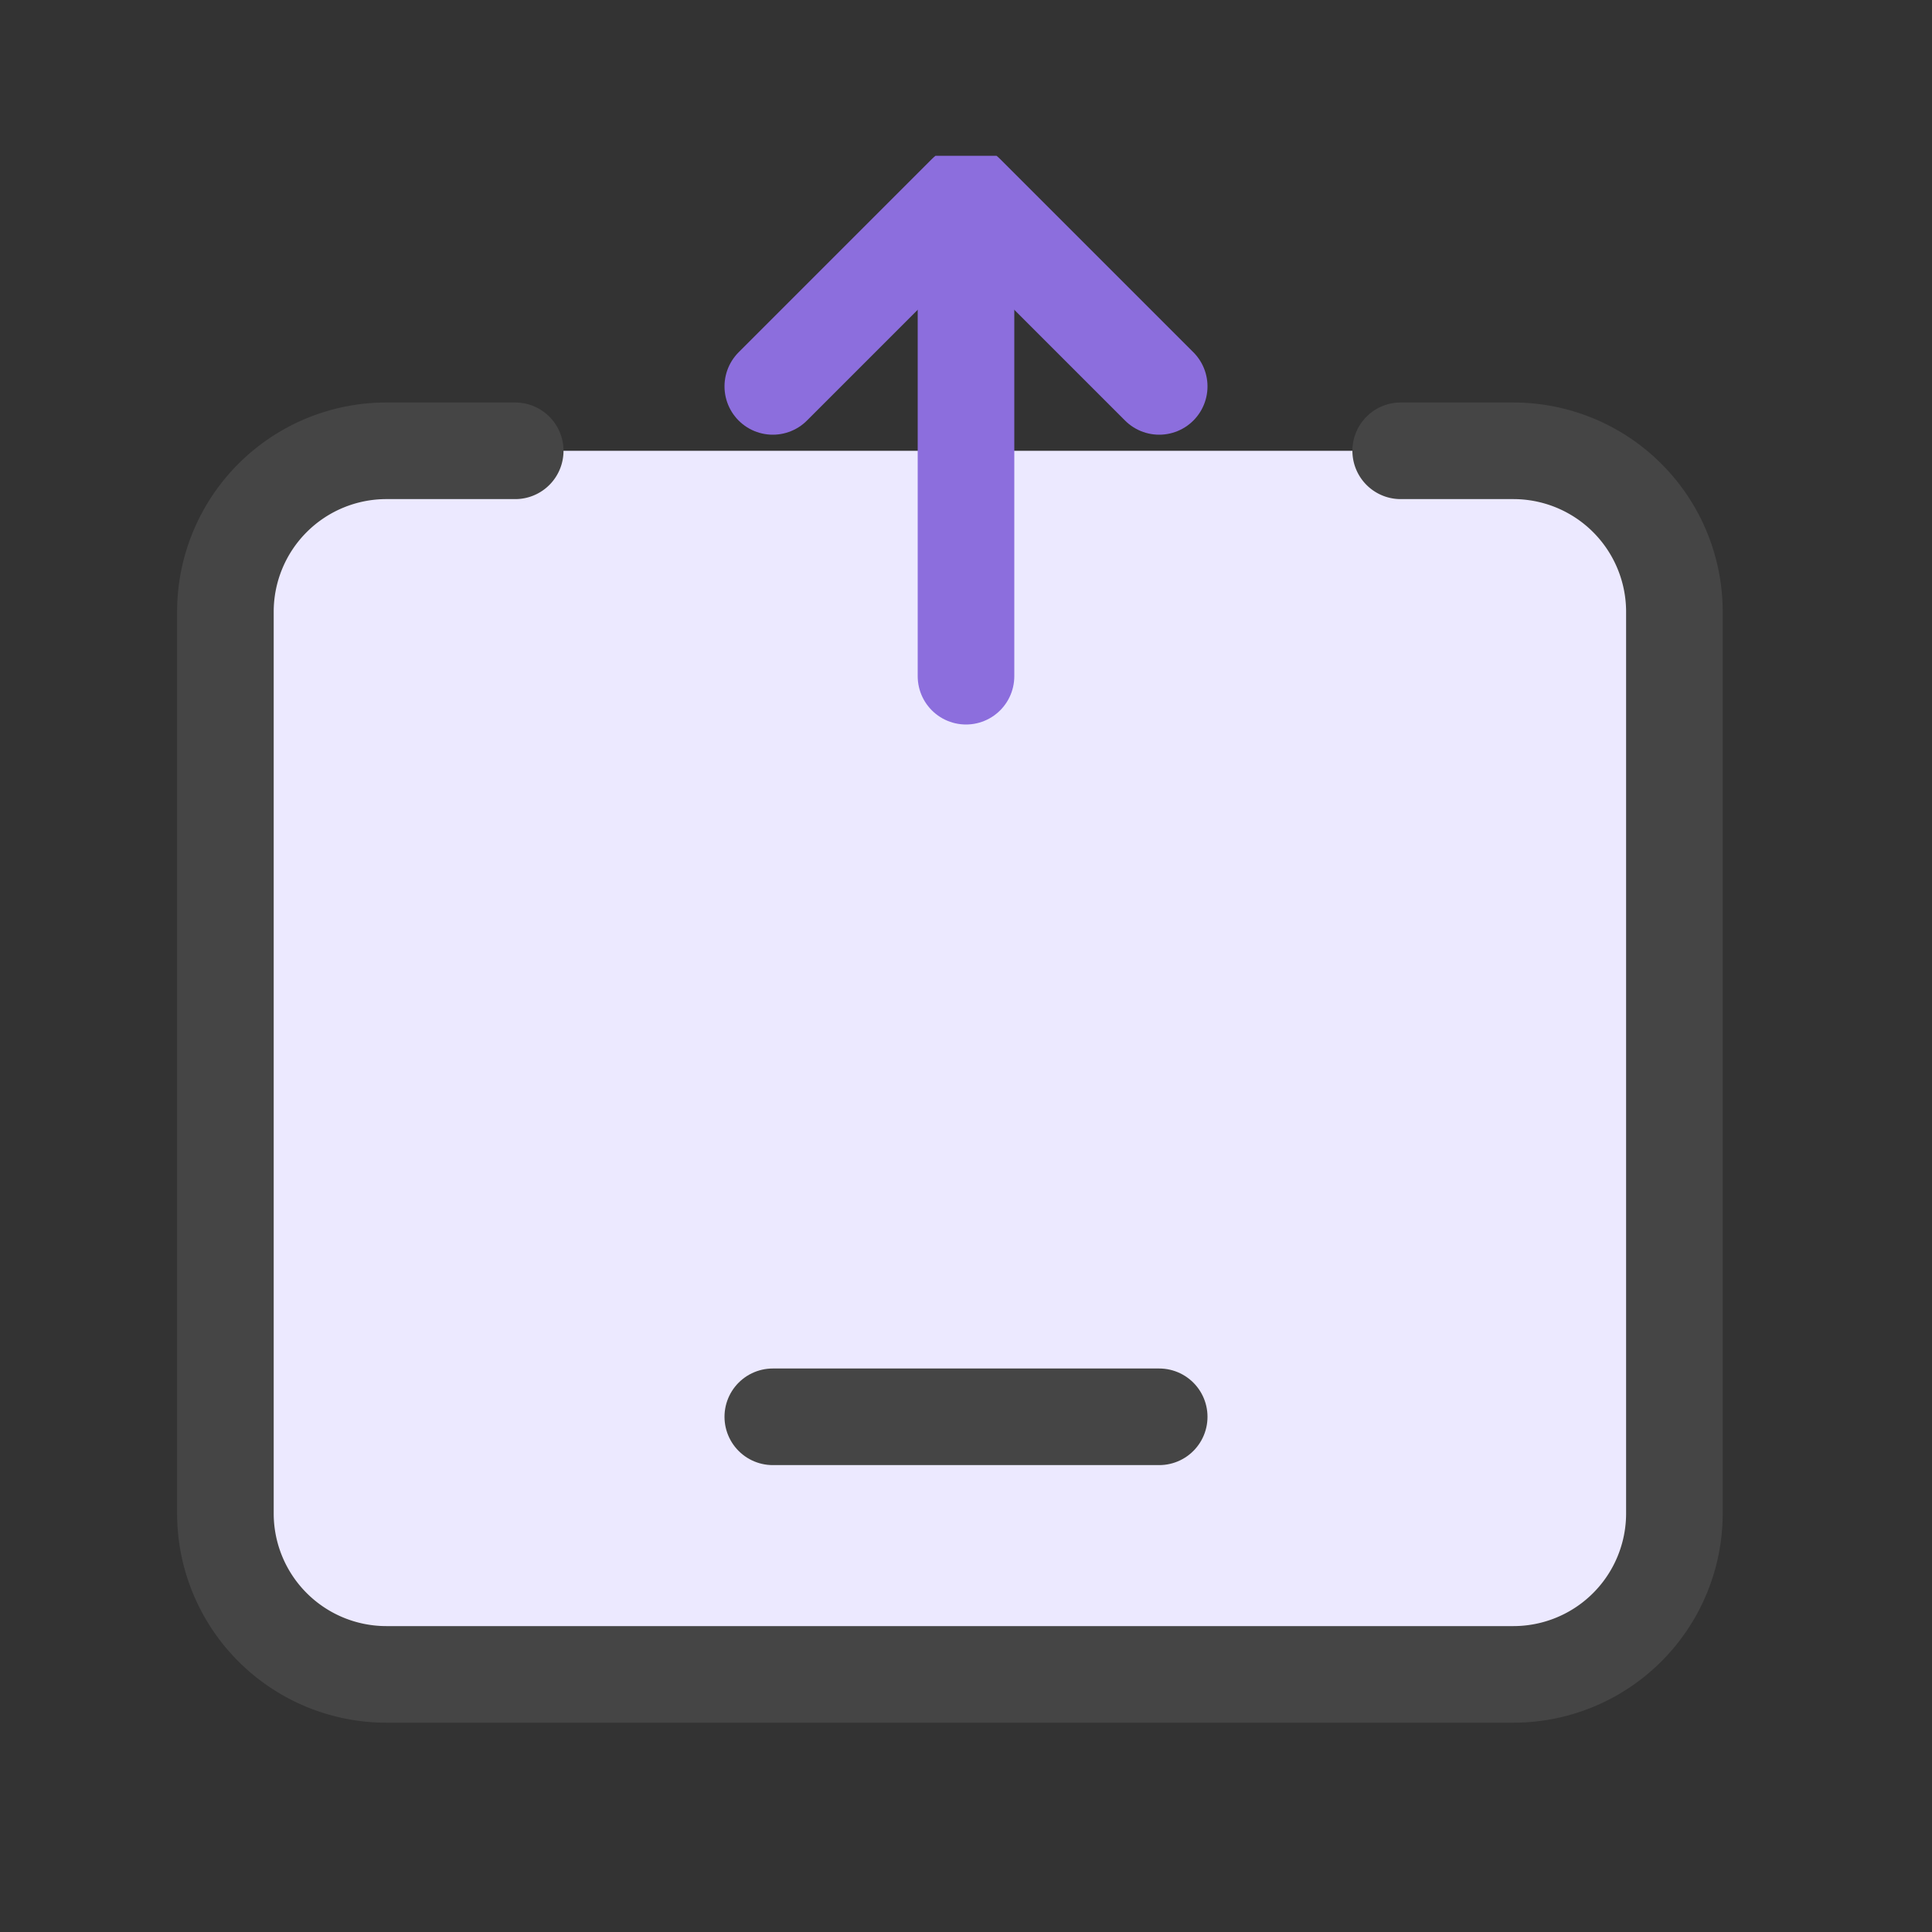
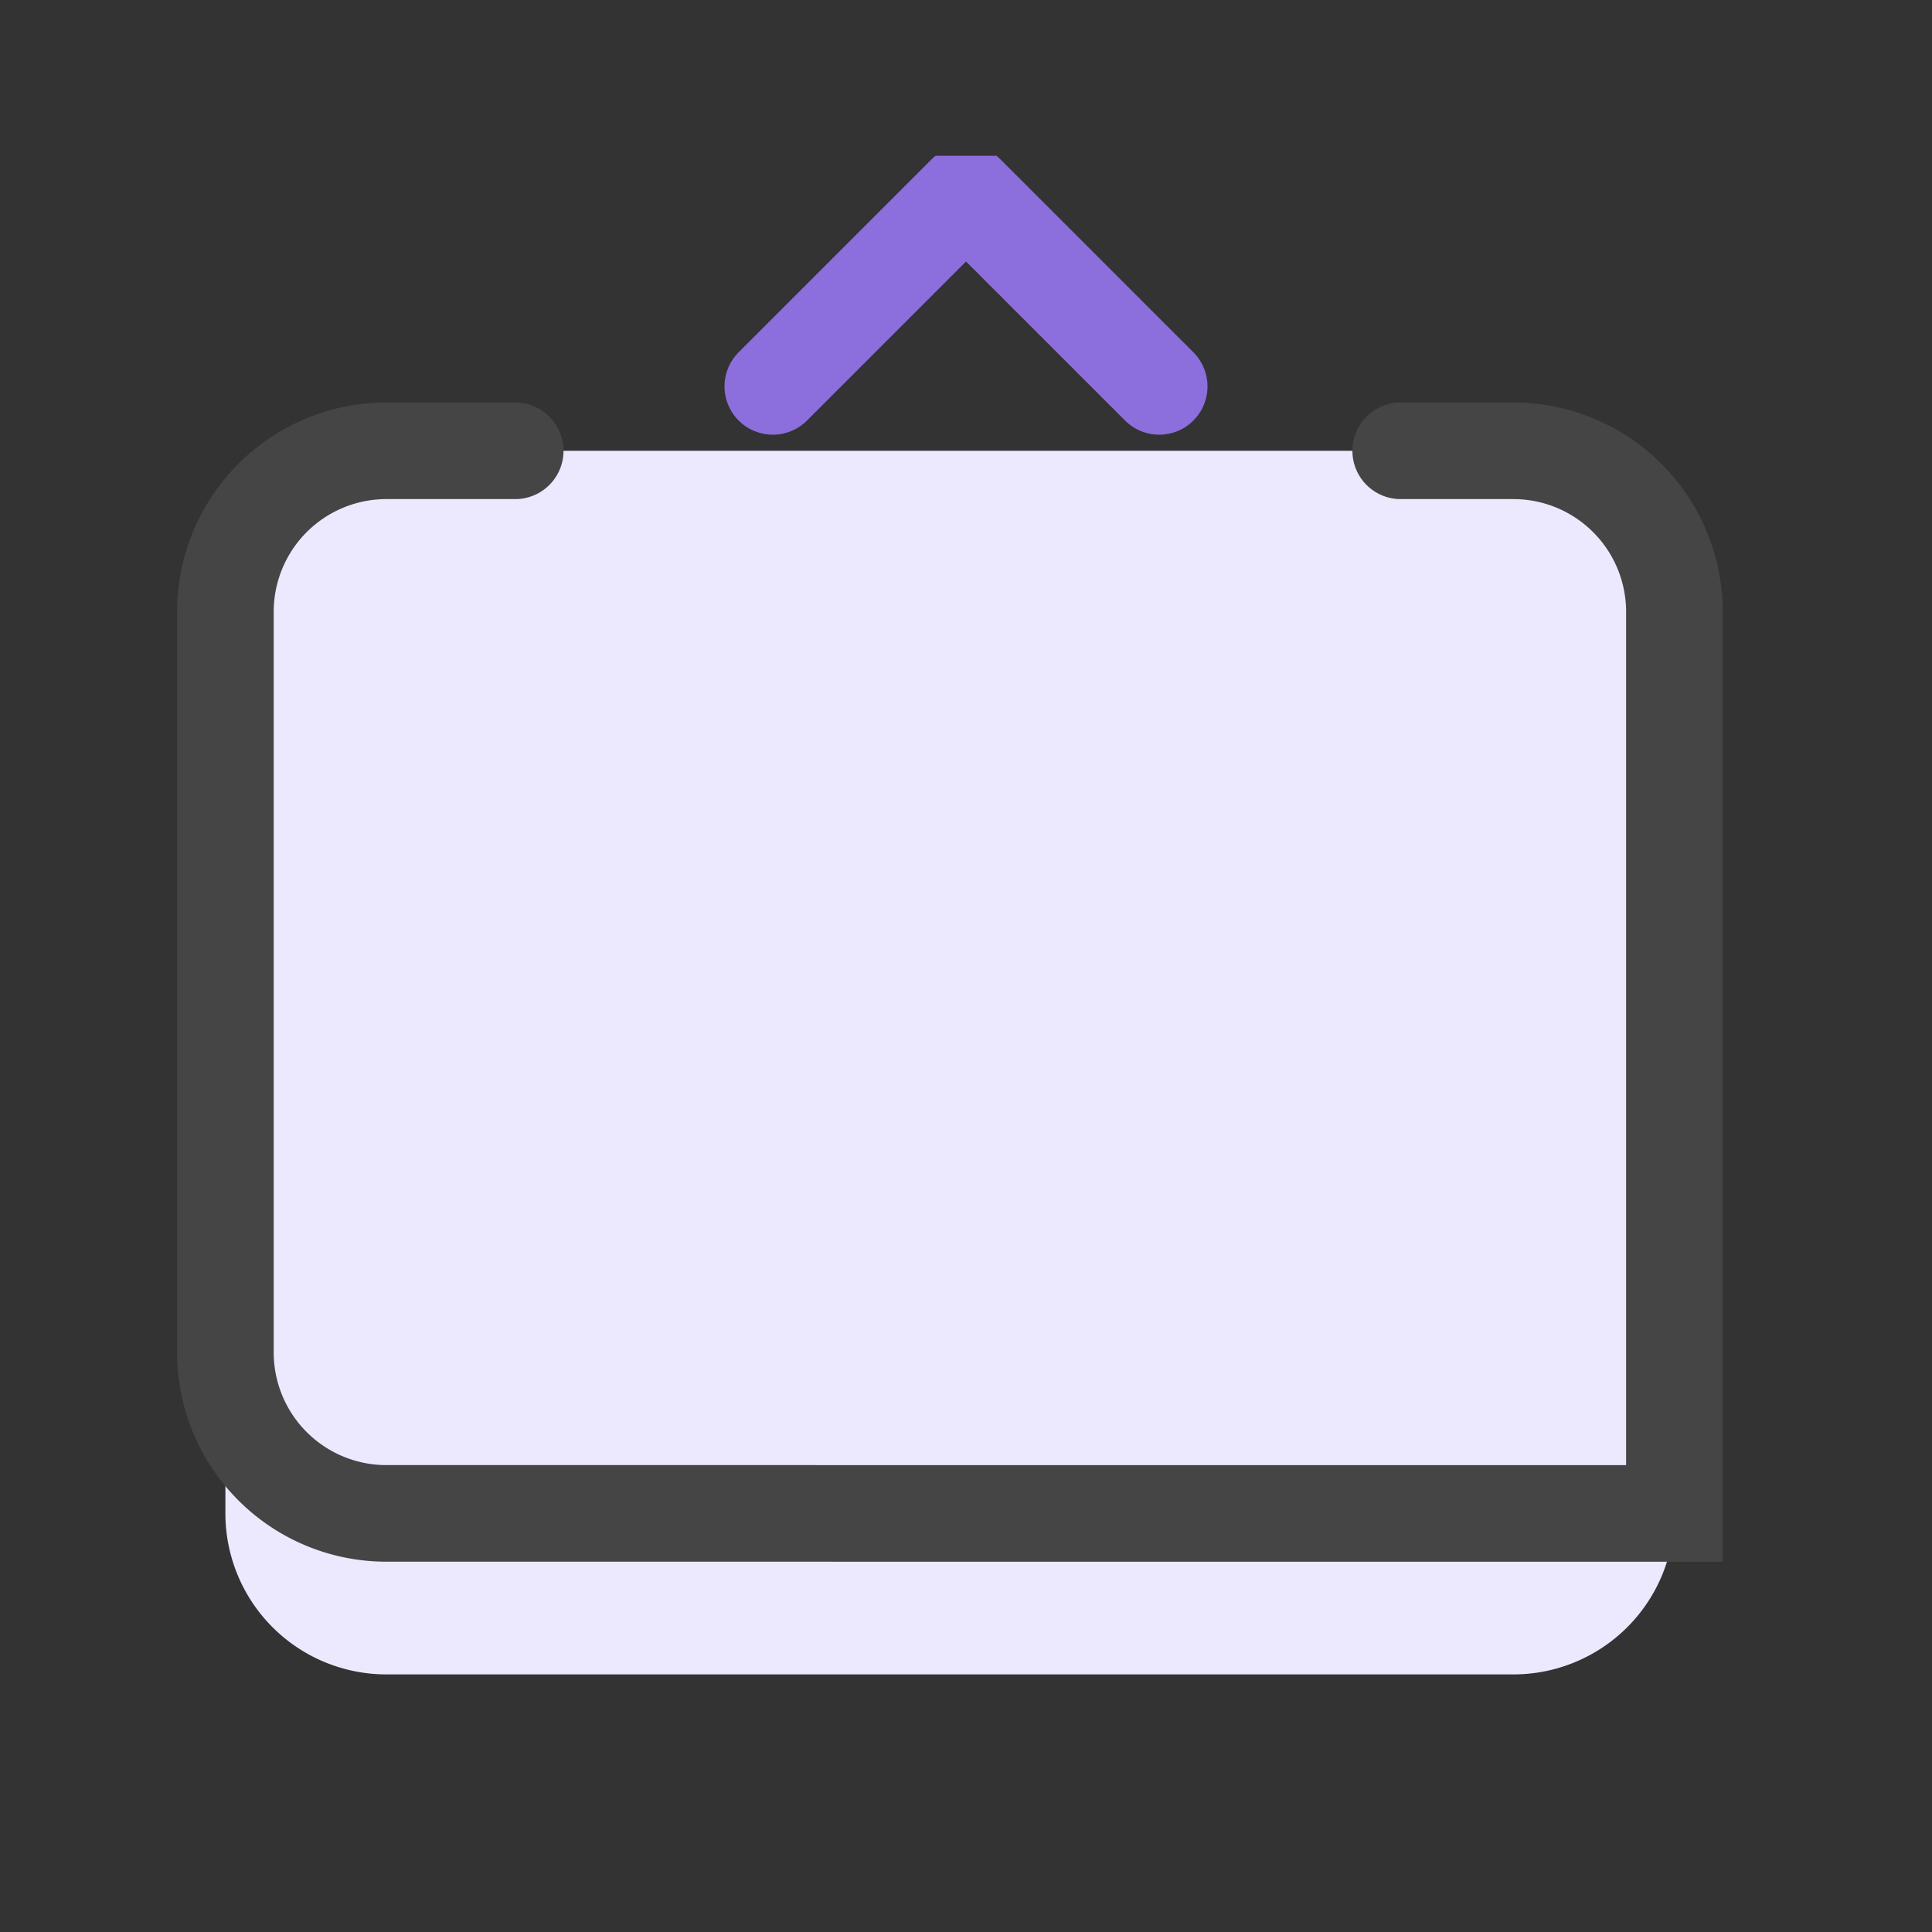
<svg xmlns="http://www.w3.org/2000/svg" width="60" height="60" fill="none">
  <rect width="100%" height="100%" fill="#333333" stroke="none" />
  <g clip-path="url(#a)">
    <path fill-rule="evenodd" clip-rule="evenodd" d="M43.5 14H47a5 5 0 0 1 5 5v28a5 5 0 0 1-5 5H12a5 5 0 0 1-5-5V19a5 5 0 0 1 5-5h4" fill="#ECE9FF" />
-     <path d="M43.5 14H47a5 5 0 0 1 5 5v28a5 5 0 0 1-5 5H12a5 5 0 0 1-5-5V19a5 5 0 0 1 5-5h4" stroke="#454545" stroke-width="3" stroke-linecap="round" />
-     <path d="M30 9v12" stroke="#8C6EDD" stroke-width="3" stroke-linecap="round" stroke-linejoin="round" />
-     <path d="M36 44H24" stroke="#454545" stroke-width="3" stroke-linecap="round" stroke-linejoin="round" />
+     <path d="M43.5 14H47a5 5 0 0 1 5 5v28H12a5 5 0 0 1-5-5V19a5 5 0 0 1 5-5h4" stroke="#454545" stroke-width="3" stroke-linecap="round" />
    <path d="m24 12 6-6 6 6" stroke="#8C6EDD" stroke-width="3" stroke-linecap="round" stroke-linejoin="round" />
  </g>
  <defs>
    <clipPath id="a">
      <path fill="#fff" transform="translate(3 4.838)" d="M0 0h55v55H0z" />
    </clipPath>
  </defs>
</svg>